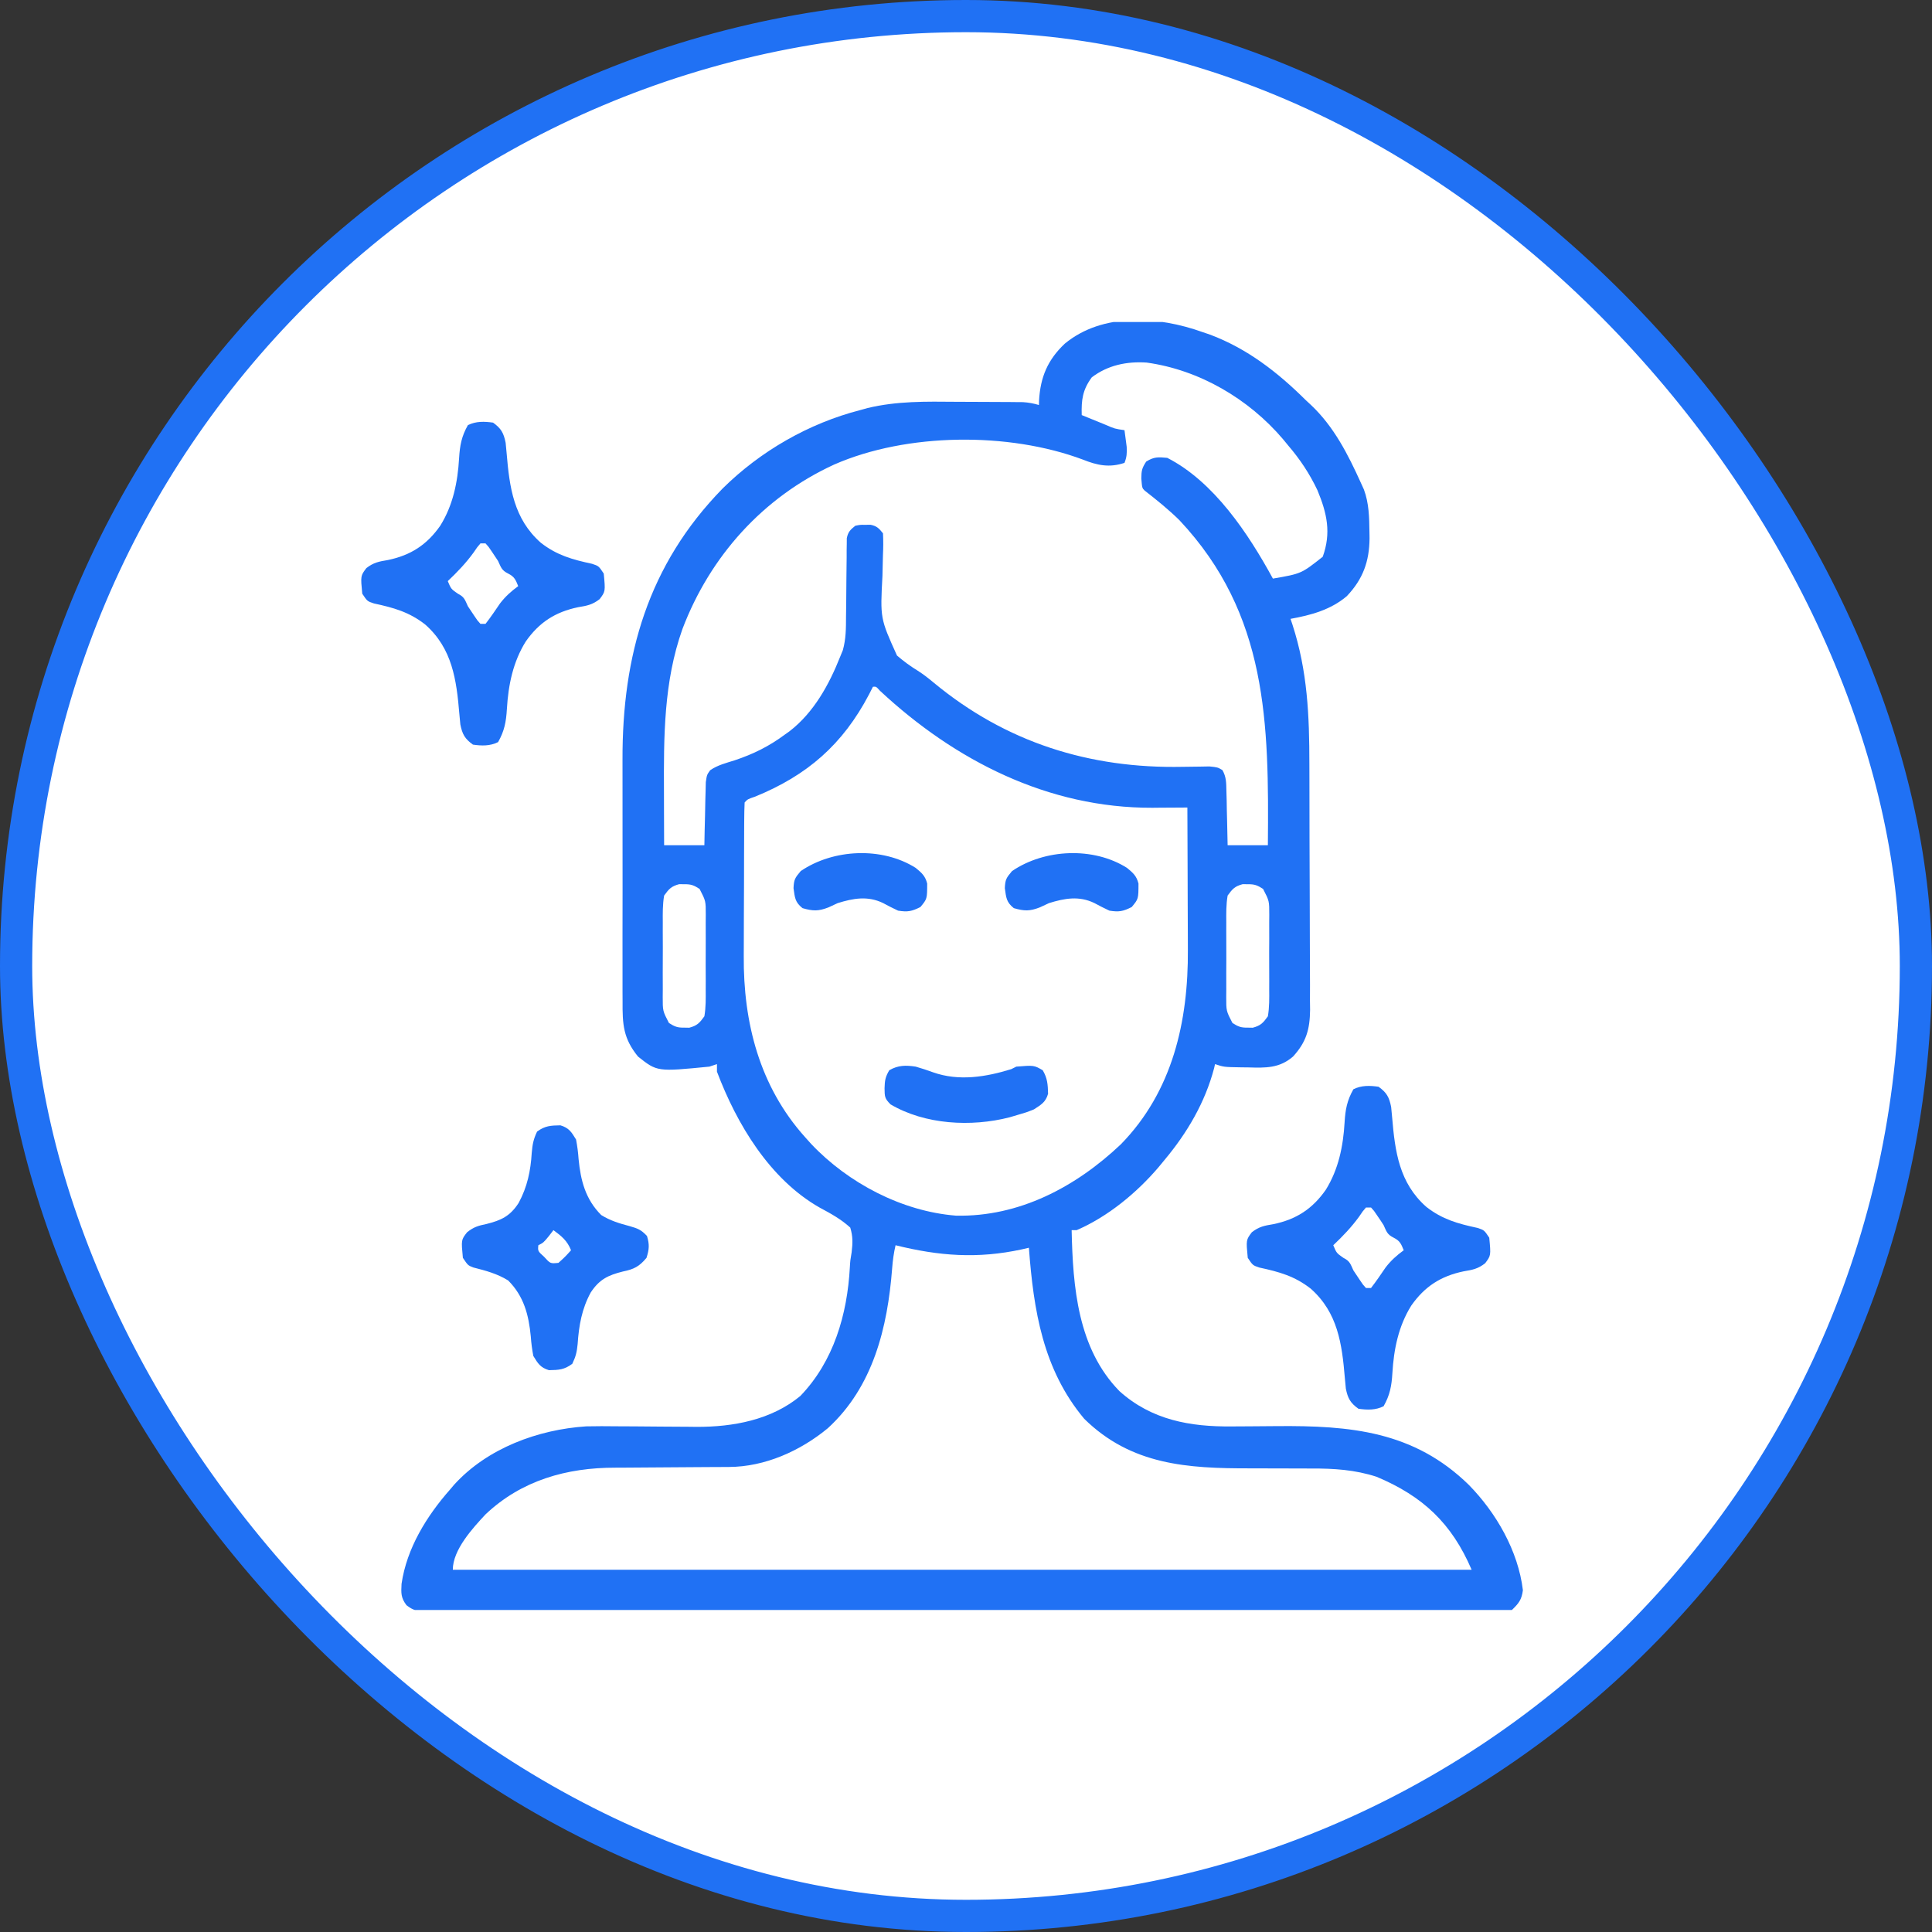
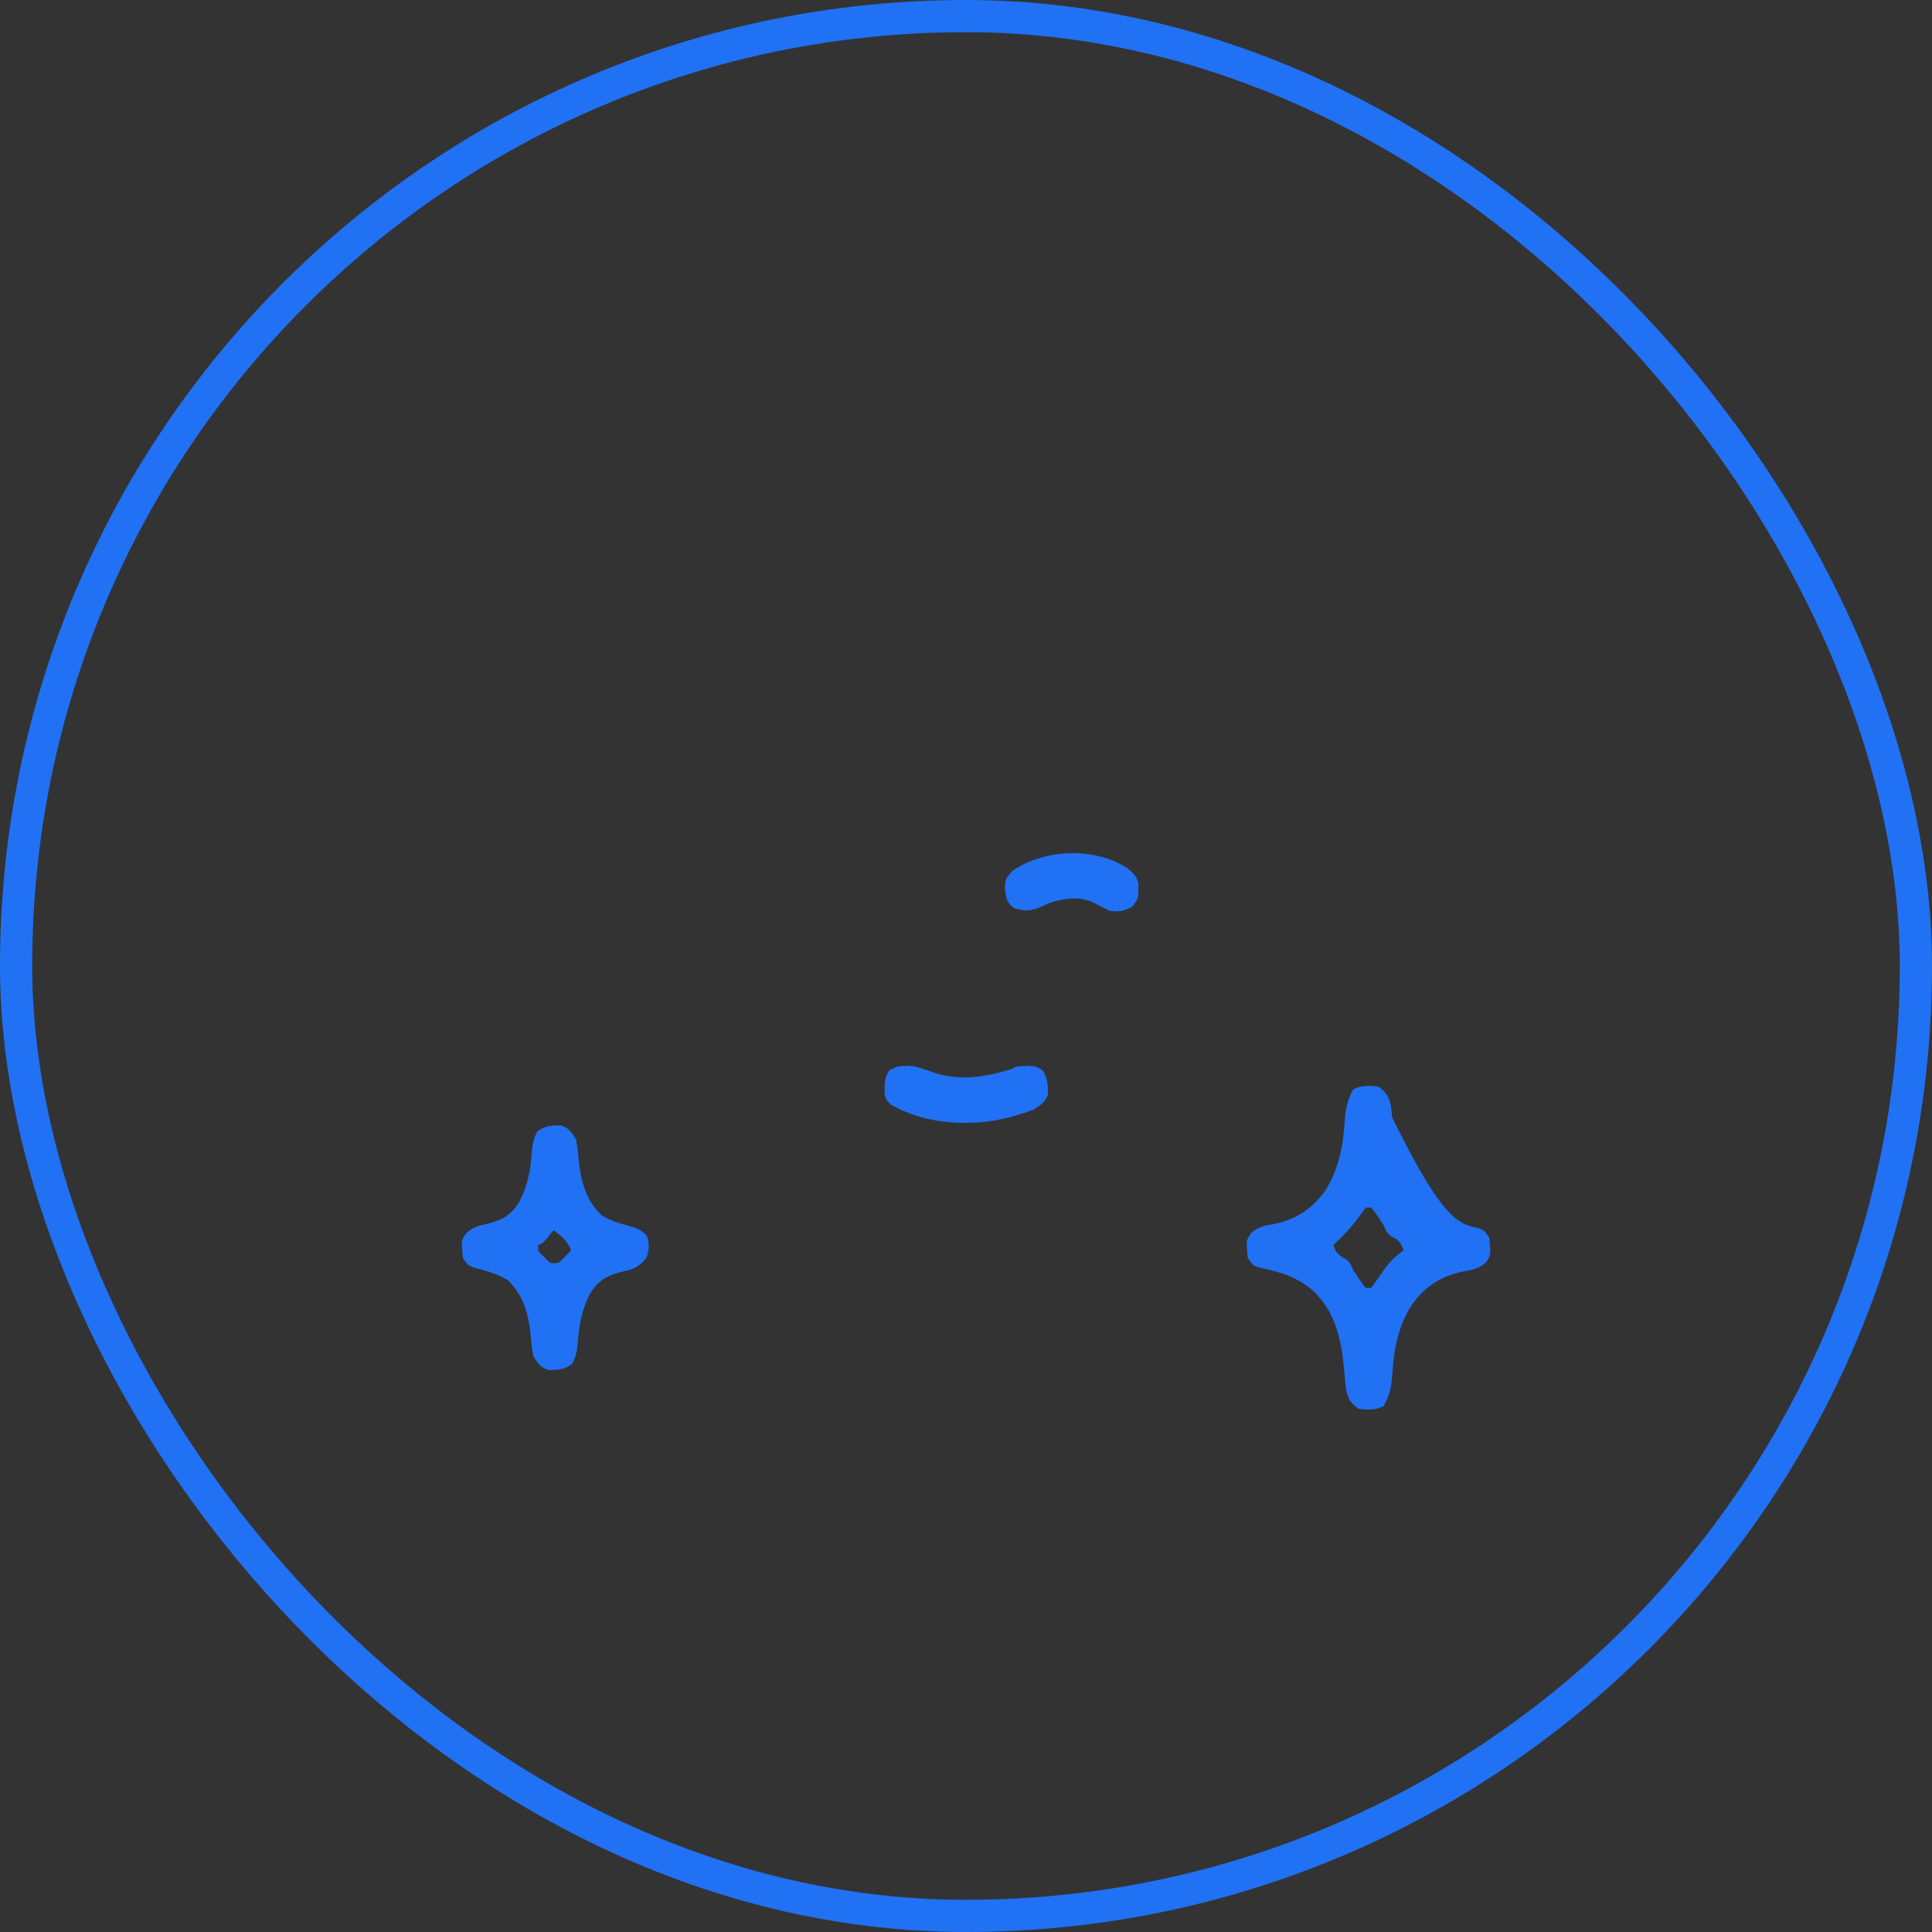
<svg xmlns="http://www.w3.org/2000/svg" width="120" height="120" viewBox="0 0 120 120" fill="none">
  <rect x="0" y="0" width="120" height="120" fill="#333333" stroke="none" />
-   <rect x="1" y="1" width="118" height="118" rx="59" fill="white" />
  <rect x="1" y="1" width="118" height="118" rx="59" stroke="#2071F4" stroke-width="2" />
  <g clip-path="url(#clip0_561_425)">
-     <path d="M74.688 20.625C74.921 20.704 74.921 20.704 75.159 20.785C77.476 21.657 79.355 23.12 81.094 24.844C81.257 24.996 81.257 24.996 81.424 25.151C82.857 26.501 83.729 28.229 84.531 30C84.592 30.133 84.652 30.266 84.714 30.403C85.035 31.268 85.046 32.145 85.059 33.057C85.061 33.18 85.063 33.304 85.065 33.432C85.053 34.878 84.652 35.977 83.652 37.029C82.65 37.879 81.425 38.209 80.156 38.438C80.196 38.555 80.236 38.673 80.276 38.794C81.215 41.69 81.327 44.445 81.328 47.467C81.329 47.815 81.33 48.162 81.331 48.51C81.335 49.726 81.337 50.943 81.337 52.159C81.337 53.288 81.341 54.417 81.349 55.547C81.355 56.521 81.358 57.496 81.357 58.471C81.357 59.051 81.358 59.631 81.363 60.211C81.369 60.857 81.367 61.502 81.364 62.148C81.368 62.433 81.368 62.433 81.372 62.723C81.358 63.931 81.138 64.722 80.312 65.625C79.471 66.352 78.614 66.332 77.539 66.299C77.391 66.297 77.244 66.296 77.092 66.294C76.017 66.277 76.017 66.277 75.469 66.094C75.449 66.177 75.43 66.261 75.41 66.348C74.852 68.469 73.743 70.358 72.344 72.031C72.215 72.187 72.087 72.343 71.955 72.503C70.598 74.094 68.808 75.571 66.875 76.406C66.772 76.406 66.669 76.406 66.562 76.406C66.638 79.932 66.934 83.75 69.531 86.406C71.527 88.2 73.919 88.626 76.518 88.598C76.88 88.596 77.243 88.594 77.605 88.592C78.171 88.588 78.737 88.584 79.302 88.579C83.88 88.539 87.816 88.892 91.23 92.227C92.93 93.959 94.297 96.331 94.59 98.769C94.512 99.364 94.335 99.584 93.906 100C93.493 100.079 93.178 100.105 92.765 100.098C92.649 100.099 92.533 100.1 92.414 100.101C92.023 100.104 91.633 100.101 91.243 100.098C90.961 100.099 90.68 100.1 90.398 100.101C89.622 100.104 88.846 100.103 88.07 100.1C87.234 100.098 86.398 100.1 85.562 100.102C83.923 100.105 82.285 100.104 80.646 100.101C79.315 100.099 77.983 100.098 76.652 100.098C76.463 100.099 76.273 100.099 76.079 100.099C75.694 100.099 75.31 100.099 74.925 100.099C71.524 100.101 68.122 100.098 64.721 100.093C61.417 100.089 58.114 100.088 54.811 100.09C51.217 100.093 47.622 100.093 44.028 100.091C43.645 100.09 43.262 100.09 42.879 100.09C42.691 100.09 42.502 100.089 42.308 100.089C40.978 100.088 39.648 100.089 38.317 100.09C36.697 100.091 35.077 100.09 33.456 100.086C32.629 100.084 31.802 100.083 30.974 100.085C30.218 100.087 29.461 100.085 28.705 100.082C28.43 100.081 28.156 100.081 27.881 100.082C27.51 100.084 27.138 100.082 26.767 100.079C26.605 100.081 26.605 100.081 26.44 100.083C25.917 100.075 25.663 100.03 25.246 99.701C24.894 99.234 24.912 98.945 24.941 98.376C25.263 96.159 26.509 94.151 27.969 92.5C28.05 92.404 28.131 92.309 28.214 92.21C30.276 89.946 33.425 88.79 36.406 88.594C37.044 88.578 37.681 88.583 38.32 88.59C38.683 88.591 39.046 88.593 39.41 88.595C39.974 88.599 40.538 88.603 41.102 88.609C41.653 88.614 42.203 88.616 42.753 88.619C42.919 88.621 43.085 88.623 43.257 88.625C45.533 88.633 47.899 88.2 49.708 86.709C51.78 84.56 52.628 81.645 52.786 78.711C52.812 78.281 52.812 78.281 52.898 77.773C52.964 77.2 52.979 76.805 52.812 76.25C52.235 75.721 51.601 75.376 50.914 75.008C47.806 73.242 45.758 69.812 44.531 66.562C44.531 66.408 44.531 66.253 44.531 66.094C44.377 66.145 44.222 66.197 44.062 66.25C40.818 66.569 40.818 66.569 39.628 65.624C38.708 64.491 38.66 63.628 38.669 62.194C38.668 61.991 38.667 61.789 38.666 61.58C38.663 61.027 38.664 60.473 38.666 59.92C38.668 59.337 38.666 58.754 38.665 58.171C38.664 57.19 38.666 56.21 38.669 55.229C38.672 54.103 38.671 52.977 38.667 51.851C38.664 50.879 38.664 49.907 38.666 48.935C38.667 48.357 38.667 47.779 38.665 47.201C38.645 40.702 40.251 35.085 44.883 30.342C47.234 28.019 50.231 26.293 53.438 25.469C53.585 25.428 53.733 25.387 53.885 25.345C55.709 24.905 57.528 24.939 59.395 24.956C59.956 24.961 60.517 24.962 61.078 24.963C61.435 24.965 61.793 24.966 62.15 24.968C62.401 24.969 62.401 24.969 62.657 24.97C62.812 24.972 62.967 24.973 63.127 24.975C63.33 24.976 63.33 24.976 63.538 24.978C63.889 24.999 64.195 25.058 64.531 25.156C64.533 25.062 64.536 24.967 64.538 24.869C64.62 23.427 65.074 22.347 66.133 21.348C68.495 19.395 71.952 19.644 74.688 20.625ZM67.812 23.438C67.246 24.209 67.159 24.827 67.188 25.781C67.571 25.938 67.956 26.094 68.34 26.25C68.449 26.295 68.558 26.339 68.671 26.386C69.239 26.632 69.239 26.632 69.844 26.719C69.874 26.94 69.903 27.161 69.932 27.383C69.948 27.506 69.964 27.629 69.981 27.756C70.001 28.135 69.986 28.398 69.844 28.75C68.905 29.063 68.155 28.905 67.256 28.545C62.657 26.823 56.333 26.872 51.807 28.856C47.393 30.886 44.108 34.543 42.387 39.07C41.219 42.36 41.225 45.763 41.24 49.209C41.241 49.529 41.242 49.85 41.242 50.171C41.244 50.947 41.247 51.724 41.25 52.5C42.075 52.5 42.9 52.5 43.75 52.5C43.756 52.19 43.762 51.879 43.768 51.559C43.775 51.258 43.783 50.958 43.791 50.657C43.799 50.345 43.804 50.033 43.809 49.721C43.815 49.526 43.821 49.33 43.826 49.128C43.83 48.947 43.834 48.766 43.839 48.58C43.906 48.125 43.906 48.125 44.11 47.841C44.566 47.523 45.1 47.392 45.625 47.227C46.784 46.839 47.764 46.359 48.75 45.625C48.848 45.555 48.947 45.485 49.048 45.413C50.553 44.246 51.498 42.521 52.188 40.781C52.242 40.649 52.296 40.516 52.352 40.38C52.546 39.678 52.547 39.024 52.548 38.299C52.552 37.998 52.556 37.697 52.56 37.396C52.565 36.924 52.568 36.452 52.571 35.979C52.575 35.522 52.581 35.065 52.587 34.608C52.587 34.466 52.587 34.324 52.587 34.178C52.589 34.047 52.592 33.916 52.594 33.78C52.594 33.665 52.595 33.549 52.596 33.43C52.673 33.04 52.817 32.9 53.125 32.656C53.428 32.594 53.428 32.594 53.75 32.598C53.91 32.596 53.91 32.596 54.072 32.594C54.467 32.675 54.592 32.815 54.844 33.125C54.867 33.591 54.864 34.026 54.841 34.49C54.834 34.768 54.827 35.047 54.821 35.325C54.818 35.47 54.815 35.615 54.811 35.765C54.67 38.408 54.67 38.408 55.713 40.716C56.123 41.069 56.541 41.376 57.002 41.659C57.358 41.884 57.673 42.133 57.997 42.403C62.492 46.123 67.685 47.746 73.464 47.629C73.809 47.623 74.155 47.619 74.501 47.616C74.705 47.612 74.91 47.609 75.121 47.605C75.625 47.656 75.625 47.656 75.925 47.83C76.174 48.264 76.162 48.63 76.174 49.128C76.179 49.324 76.185 49.52 76.191 49.721C76.194 49.926 76.198 50.131 76.201 50.342C76.206 50.55 76.212 50.759 76.217 50.968C76.23 51.478 76.24 51.989 76.25 52.5C77.075 52.5 77.9 52.5 78.75 52.5C78.815 44.926 78.754 38.162 73.254 32.308C72.575 31.641 71.845 31.053 71.094 30.469C70.938 30.312 70.938 30.312 70.889 29.717C70.896 29.238 70.922 29.086 71.191 28.672C71.672 28.368 71.938 28.386 72.5 28.438C75.405 29.919 77.549 33.164 79.062 35.938C80.827 35.633 80.827 35.633 82.158 34.58C82.692 33.091 82.425 31.889 81.829 30.45C81.336 29.411 80.747 28.527 80 27.656C79.846 27.469 79.846 27.469 79.689 27.277C77.561 24.776 74.497 22.973 71.221 22.52C69.983 22.437 68.805 22.683 67.812 23.438ZM54.219 42.656C54.099 42.892 54.099 42.892 53.977 43.132C52.347 46.239 50.144 48.159 46.897 49.482C46.435 49.639 46.435 49.639 46.25 49.844C46.233 50.203 46.227 50.564 46.225 50.924C46.224 51.037 46.223 51.15 46.222 51.267C46.22 51.644 46.219 52.02 46.218 52.397C46.217 52.661 46.216 52.924 46.215 53.187C46.214 53.741 46.213 54.296 46.212 54.85C46.212 55.553 46.208 56.256 46.203 56.959C46.2 57.504 46.2 58.05 46.199 58.595C46.199 58.854 46.198 59.112 46.196 59.371C46.165 63.51 47.173 67.473 50 70.625C50.127 70.767 50.254 70.908 50.385 71.054C52.68 73.481 56.017 75.238 59.373 75.506C63.301 75.594 66.823 73.723 69.619 71.074C72.833 67.788 73.811 63.437 73.781 58.976C73.78 58.72 73.779 58.464 73.779 58.208C73.778 57.541 73.775 56.875 73.771 56.209C73.768 55.526 73.767 54.843 73.765 54.16C73.762 52.825 73.757 51.491 73.75 50.156C73.65 50.157 73.55 50.158 73.447 50.159C72.984 50.163 72.52 50.165 72.058 50.167C71.9 50.169 71.743 50.17 71.581 50.172C65.101 50.195 59.315 47.244 54.655 42.903C54.418 42.639 54.418 42.639 54.219 42.656ZM41.25 55.625C41.154 56.184 41.163 56.739 41.167 57.305C41.166 57.551 41.166 57.551 41.165 57.802C41.165 58.149 41.166 58.495 41.169 58.842C41.172 59.373 41.169 59.904 41.164 60.435C41.165 60.772 41.166 61.108 41.167 61.445C41.166 61.604 41.164 61.763 41.163 61.927C41.162 62.79 41.162 62.79 41.548 63.537C41.901 63.767 42.083 63.835 42.5 63.828C42.655 63.831 42.655 63.831 42.812 63.833C43.302 63.703 43.45 63.54 43.75 63.125C43.846 62.566 43.837 62.011 43.833 61.445C43.834 61.281 43.834 61.117 43.835 60.948C43.835 60.601 43.834 60.255 43.831 59.908C43.828 59.377 43.831 58.846 43.835 58.315C43.835 57.978 43.834 57.642 43.833 57.305C43.834 57.146 43.836 56.987 43.837 56.823C43.838 55.96 43.838 55.96 43.452 55.213C43.099 54.983 42.917 54.915 42.5 54.922C42.345 54.919 42.345 54.919 42.188 54.917C41.698 55.047 41.55 55.21 41.25 55.625ZM76.25 55.625C76.154 56.184 76.162 56.739 76.167 57.305C76.166 57.551 76.166 57.551 76.165 57.802C76.165 58.149 76.166 58.495 76.168 58.842C76.172 59.373 76.168 59.904 76.165 60.435C76.165 60.772 76.166 61.108 76.167 61.445C76.166 61.604 76.164 61.763 76.163 61.927C76.162 62.79 76.162 62.79 76.548 63.537C76.9 63.767 77.083 63.835 77.5 63.828C77.655 63.831 77.655 63.831 77.812 63.833C78.302 63.703 78.45 63.54 78.75 63.125C78.846 62.566 78.838 62.011 78.833 61.445C78.834 61.281 78.834 61.117 78.835 60.948C78.835 60.601 78.834 60.255 78.832 59.908C78.828 59.377 78.831 58.846 78.835 58.315C78.835 57.978 78.834 57.642 78.833 57.305C78.834 57.146 78.835 56.987 78.837 56.823C78.838 55.96 78.838 55.96 78.452 55.213C78.099 54.983 77.917 54.915 77.5 54.922C77.345 54.919 77.345 54.919 77.188 54.917C76.698 55.047 76.55 55.21 76.25 55.625ZM55.625 77.344C55.513 77.822 55.45 78.291 55.413 78.781C55.13 82.45 54.232 86.137 51.416 88.711C49.707 90.122 47.509 91.109 45.269 91.116C44.976 91.118 44.976 91.118 44.677 91.119C44.573 91.12 44.47 91.12 44.363 91.12C44.035 91.121 43.706 91.124 43.378 91.126C42.445 91.135 41.512 91.142 40.579 91.145C40.006 91.146 39.434 91.151 38.862 91.157C38.646 91.159 38.431 91.16 38.215 91.16C35.199 91.156 32.388 91.948 30.156 94.062C29.36 94.916 28.125 96.259 28.125 97.5C49.008 97.5 69.891 97.5 91.406 97.5C90.171 94.618 88.382 92.936 85.502 91.725C84.15 91.287 82.856 91.207 81.439 91.212C81.109 91.213 80.778 91.211 80.448 91.209C79.51 91.204 78.572 91.201 77.634 91.202C73.779 91.207 70.272 91.006 67.344 88.125C64.774 85.058 64.196 81.371 63.906 77.5C63.684 77.551 63.684 77.551 63.458 77.603C60.724 78.194 58.33 78.016 55.625 77.344Z" fill="#2071F4" />
-     <path d="M85.625 67.5C86.134 67.865 86.285 68.152 86.406 68.75C86.431 68.966 86.451 69.183 86.468 69.4C86.646 71.526 86.906 73.474 88.592 74.962C89.586 75.739 90.55 76.005 91.774 76.269C92.187 76.406 92.187 76.406 92.5 76.875C92.605 77.985 92.605 77.985 92.244 78.464C91.795 78.812 91.466 78.873 90.908 78.965C89.49 79.259 88.485 79.909 87.656 81.094C86.862 82.367 86.571 83.801 86.484 85.283C86.437 86.081 86.332 86.649 85.937 87.344C85.438 87.594 84.917 87.578 84.375 87.5C83.865 87.135 83.714 86.848 83.593 86.25C83.568 86.034 83.548 85.817 83.532 85.6C83.354 83.474 83.094 81.526 81.408 80.038C80.413 79.261 79.449 78.995 78.225 78.731C77.812 78.594 77.812 78.594 77.5 78.125C77.394 77.015 77.394 77.015 77.755 76.536C78.205 76.188 78.533 76.127 79.091 76.035C80.51 75.741 81.514 75.091 82.343 73.906C83.138 72.633 83.428 71.199 83.515 69.717C83.562 68.919 83.667 68.351 84.062 67.656C84.562 67.406 85.082 67.422 85.625 67.5ZM84.843 75C84.633 75.243 84.633 75.243 84.424 75.557C83.945 76.22 83.405 76.782 82.812 77.344C83.017 77.832 83.017 77.832 83.437 78.125C83.843 78.328 83.874 78.497 84.062 78.906C84.189 79.104 84.319 79.299 84.453 79.492C84.519 79.588 84.585 79.684 84.653 79.783C84.716 79.854 84.779 79.926 84.843 80C84.947 80 85.05 80 85.156 80C85.48 79.585 85.77 79.152 86.067 78.718C86.404 78.284 86.745 77.98 87.187 77.656C87.029 77.26 86.951 77.07 86.562 76.875C86.157 76.672 86.125 76.503 85.937 76.094C85.811 75.896 85.68 75.701 85.546 75.508C85.447 75.364 85.447 75.364 85.346 75.217C85.284 75.146 85.221 75.074 85.156 75C85.053 75 84.95 75 84.843 75Z" fill="#2071F4" />
-     <path d="M30.625 26.25C31.134 26.616 31.285 26.902 31.406 27.5C31.431 27.716 31.451 27.933 31.468 28.15C31.646 30.276 31.906 32.224 33.592 33.712C34.586 34.489 35.55 34.755 36.774 35.019C37.187 35.156 37.187 35.156 37.5 35.625C37.605 36.735 37.605 36.735 37.244 37.214C36.795 37.562 36.466 37.623 35.908 37.715C34.49 38.009 33.485 38.659 32.656 39.844C31.862 41.117 31.571 42.551 31.484 44.033C31.437 44.831 31.332 45.399 30.937 46.094C30.438 46.344 29.917 46.328 29.375 46.25C28.866 45.885 28.714 45.598 28.593 45C28.568 44.784 28.548 44.567 28.532 44.35C28.354 42.224 28.094 40.276 26.408 38.788C25.413 38.011 24.449 37.745 23.225 37.481C22.812 37.344 22.812 37.344 22.5 36.875C22.394 35.765 22.394 35.765 22.755 35.286C23.205 34.938 23.533 34.877 24.091 34.785C25.51 34.491 26.514 33.841 27.343 32.656C28.138 31.383 28.428 29.949 28.515 28.467C28.562 27.669 28.667 27.101 29.062 26.406C29.562 26.157 30.082 26.172 30.625 26.25ZM29.843 33.75C29.634 33.993 29.634 33.993 29.424 34.307C28.945 34.97 28.405 35.532 27.812 36.094C28.017 36.582 28.017 36.582 28.437 36.875C28.843 37.078 28.874 37.247 29.062 37.656C29.189 37.854 29.319 38.049 29.453 38.242C29.519 38.338 29.585 38.434 29.653 38.533C29.716 38.604 29.779 38.676 29.843 38.75C29.947 38.75 30.05 38.75 30.156 38.75C30.48 38.336 30.77 37.902 31.067 37.468C31.404 37.034 31.745 36.73 32.187 36.406C32.029 36.011 31.951 35.82 31.562 35.625C31.157 35.422 31.125 35.253 30.937 34.844C30.811 34.646 30.68 34.451 30.547 34.258C30.447 34.114 30.447 34.114 30.346 33.967C30.284 33.896 30.221 33.824 30.156 33.75C30.053 33.75 29.95 33.75 29.843 33.75Z" fill="#2071F4" />
+     <path d="M85.625 67.5C86.134 67.865 86.285 68.152 86.406 68.75C86.431 68.966 86.451 69.183 86.468 69.4C89.586 75.739 90.55 76.005 91.774 76.269C92.187 76.406 92.187 76.406 92.5 76.875C92.605 77.985 92.605 77.985 92.244 78.464C91.795 78.812 91.466 78.873 90.908 78.965C89.49 79.259 88.485 79.909 87.656 81.094C86.862 82.367 86.571 83.801 86.484 85.283C86.437 86.081 86.332 86.649 85.937 87.344C85.438 87.594 84.917 87.578 84.375 87.5C83.865 87.135 83.714 86.848 83.593 86.25C83.568 86.034 83.548 85.817 83.532 85.6C83.354 83.474 83.094 81.526 81.408 80.038C80.413 79.261 79.449 78.995 78.225 78.731C77.812 78.594 77.812 78.594 77.5 78.125C77.394 77.015 77.394 77.015 77.755 76.536C78.205 76.188 78.533 76.127 79.091 76.035C80.51 75.741 81.514 75.091 82.343 73.906C83.138 72.633 83.428 71.199 83.515 69.717C83.562 68.919 83.667 68.351 84.062 67.656C84.562 67.406 85.082 67.422 85.625 67.5ZM84.843 75C84.633 75.243 84.633 75.243 84.424 75.557C83.945 76.22 83.405 76.782 82.812 77.344C83.017 77.832 83.017 77.832 83.437 78.125C83.843 78.328 83.874 78.497 84.062 78.906C84.189 79.104 84.319 79.299 84.453 79.492C84.519 79.588 84.585 79.684 84.653 79.783C84.716 79.854 84.779 79.926 84.843 80C84.947 80 85.05 80 85.156 80C85.48 79.585 85.77 79.152 86.067 78.718C86.404 78.284 86.745 77.98 87.187 77.656C87.029 77.26 86.951 77.07 86.562 76.875C86.157 76.672 86.125 76.503 85.937 76.094C85.811 75.896 85.68 75.701 85.546 75.508C85.447 75.364 85.447 75.364 85.346 75.217C85.284 75.146 85.221 75.074 85.156 75C85.053 75 84.95 75 84.843 75Z" fill="#2071F4" />
    <path d="M34.809 69.896C35.34 70.055 35.497 70.313 35.781 70.781C35.859 71.198 35.909 71.574 35.937 71.992C36.066 73.326 36.364 74.49 37.343 75.469C37.906 75.817 38.458 75.986 39.091 76.152C39.609 76.303 39.807 76.368 40.185 76.768C40.346 77.299 40.325 77.596 40.156 78.125C39.711 78.666 39.371 78.837 38.691 78.975C37.771 79.205 37.23 79.461 36.691 80.279C36.138 81.29 35.955 82.338 35.879 83.477C35.83 83.975 35.768 84.246 35.547 84.707C35.047 85.081 34.707 85.093 34.096 85.104C33.566 84.945 33.408 84.687 33.125 84.219C33.047 83.802 32.997 83.426 32.968 83.008C32.84 81.674 32.541 80.51 31.562 79.531C30.884 79.111 30.168 78.921 29.401 78.726C29.062 78.594 29.062 78.594 28.75 78.125C28.643 77.011 28.643 77.011 29.013 76.537C29.422 76.212 29.706 76.129 30.214 76.025C31.134 75.795 31.682 75.54 32.215 74.716C32.752 73.719 32.959 72.73 33.027 71.611C33.073 71.08 33.128 70.773 33.359 70.283C33.858 69.921 34.205 69.907 34.809 69.896ZM34.375 76.406C34.23 76.595 34.23 76.595 34.082 76.787C33.75 77.188 33.75 77.188 33.437 77.344C33.403 77.708 33.403 77.708 33.798 78.066C34.184 78.489 34.184 78.489 34.687 78.438C35.107 78.057 35.107 78.057 35.468 77.656C35.235 77.063 34.881 76.78 34.375 76.406Z" fill="#2071F4" />
    <path d="M56.875 66.25C57.242 66.353 57.598 66.475 57.956 66.604C59.554 67.169 61.236 66.895 62.812 66.406C62.916 66.355 63.019 66.303 63.125 66.25C64.221 66.162 64.221 66.162 64.766 66.475C65.061 66.979 65.082 67.359 65.098 67.935C64.95 68.458 64.669 68.615 64.219 68.906C63.731 69.099 63.731 69.099 63.213 69.248C62.957 69.324 62.957 69.324 62.696 69.401C60.328 70.007 57.457 69.858 55.312 68.594C54.939 68.22 54.95 68.11 54.941 67.598C54.956 67.11 54.983 66.904 55.234 66.475C55.786 66.157 56.263 66.157 56.875 66.25Z" fill="#2071F4" />
    <path d="M70 53.906C70.377 54.219 70.592 54.4 70.713 54.878C70.712 55.833 70.712 55.833 70.293 56.338C69.754 56.608 69.503 56.656 68.906 56.562C68.586 56.417 68.279 56.253 67.969 56.088C67.02 55.63 66.12 55.794 65.156 56.094C64.969 56.181 64.782 56.268 64.59 56.357C63.959 56.603 63.616 56.593 62.969 56.406C62.502 56.03 62.498 55.766 62.412 55.166C62.438 54.63 62.494 54.538 62.861 54.102C64.886 52.725 67.911 52.586 70 53.906Z" fill="#2071F4" />
-     <path d="M56.875 53.906C57.252 54.219 57.467 54.4 57.589 54.878C57.587 55.833 57.587 55.833 57.168 56.338C56.629 56.608 56.378 56.656 55.781 56.562C55.461 56.417 55.154 56.253 54.844 56.088C53.895 55.63 52.995 55.794 52.031 56.094C51.844 56.181 51.657 56.268 51.465 56.357C50.834 56.603 50.491 56.593 49.844 56.406C49.377 56.03 49.373 55.766 49.287 55.166C49.313 54.63 49.369 54.538 49.736 54.102C51.761 52.725 54.786 52.586 56.875 53.906Z" fill="#2071F4" />
  </g>
  <defs>
    <clipPath id="clip0_561_425">
      <rect width="80" height="80" fill="white" transform="translate(20 20)" />
    </clipPath>
  </defs>
</svg>